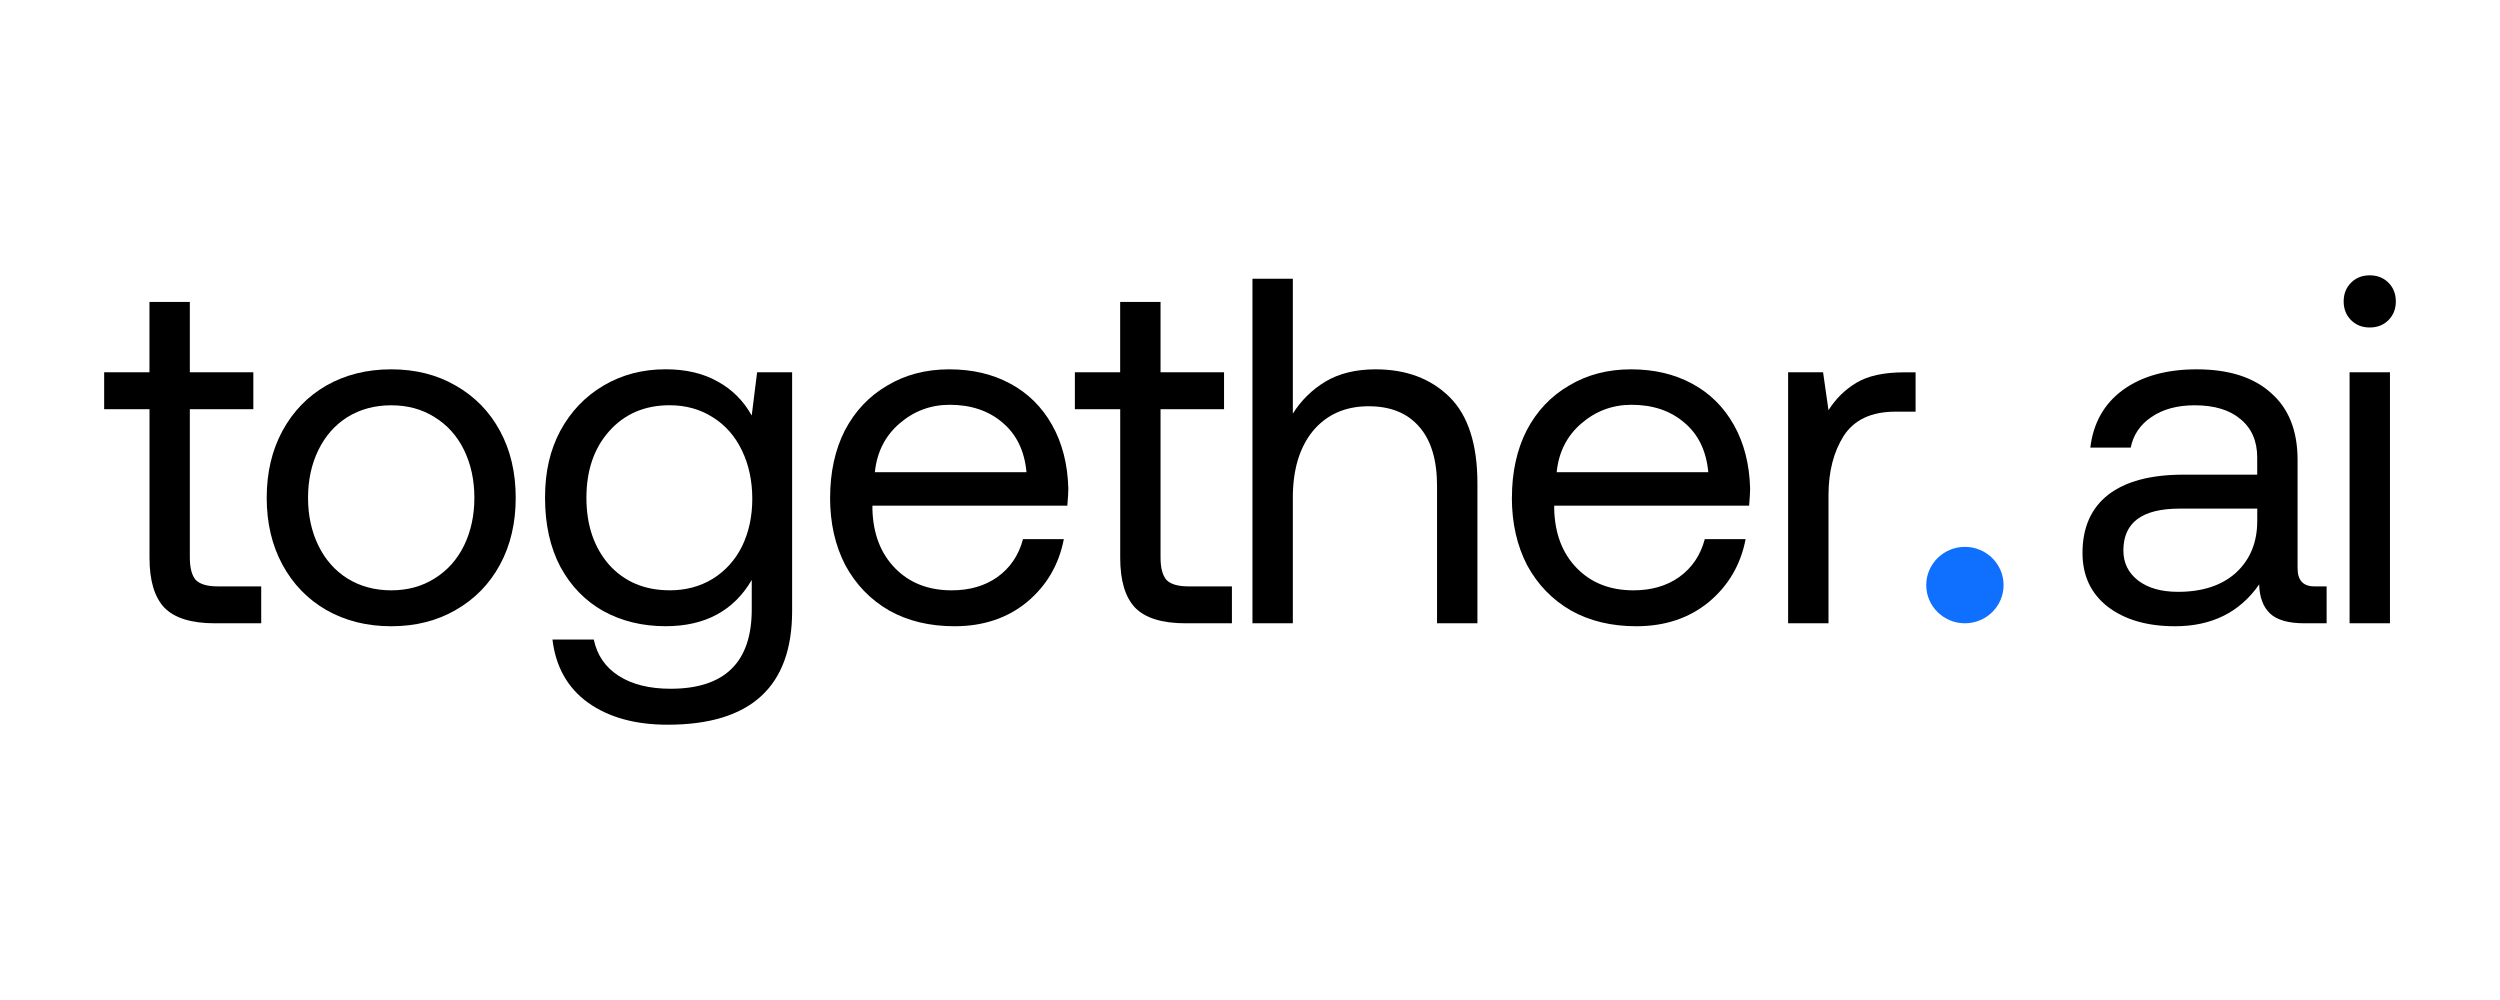
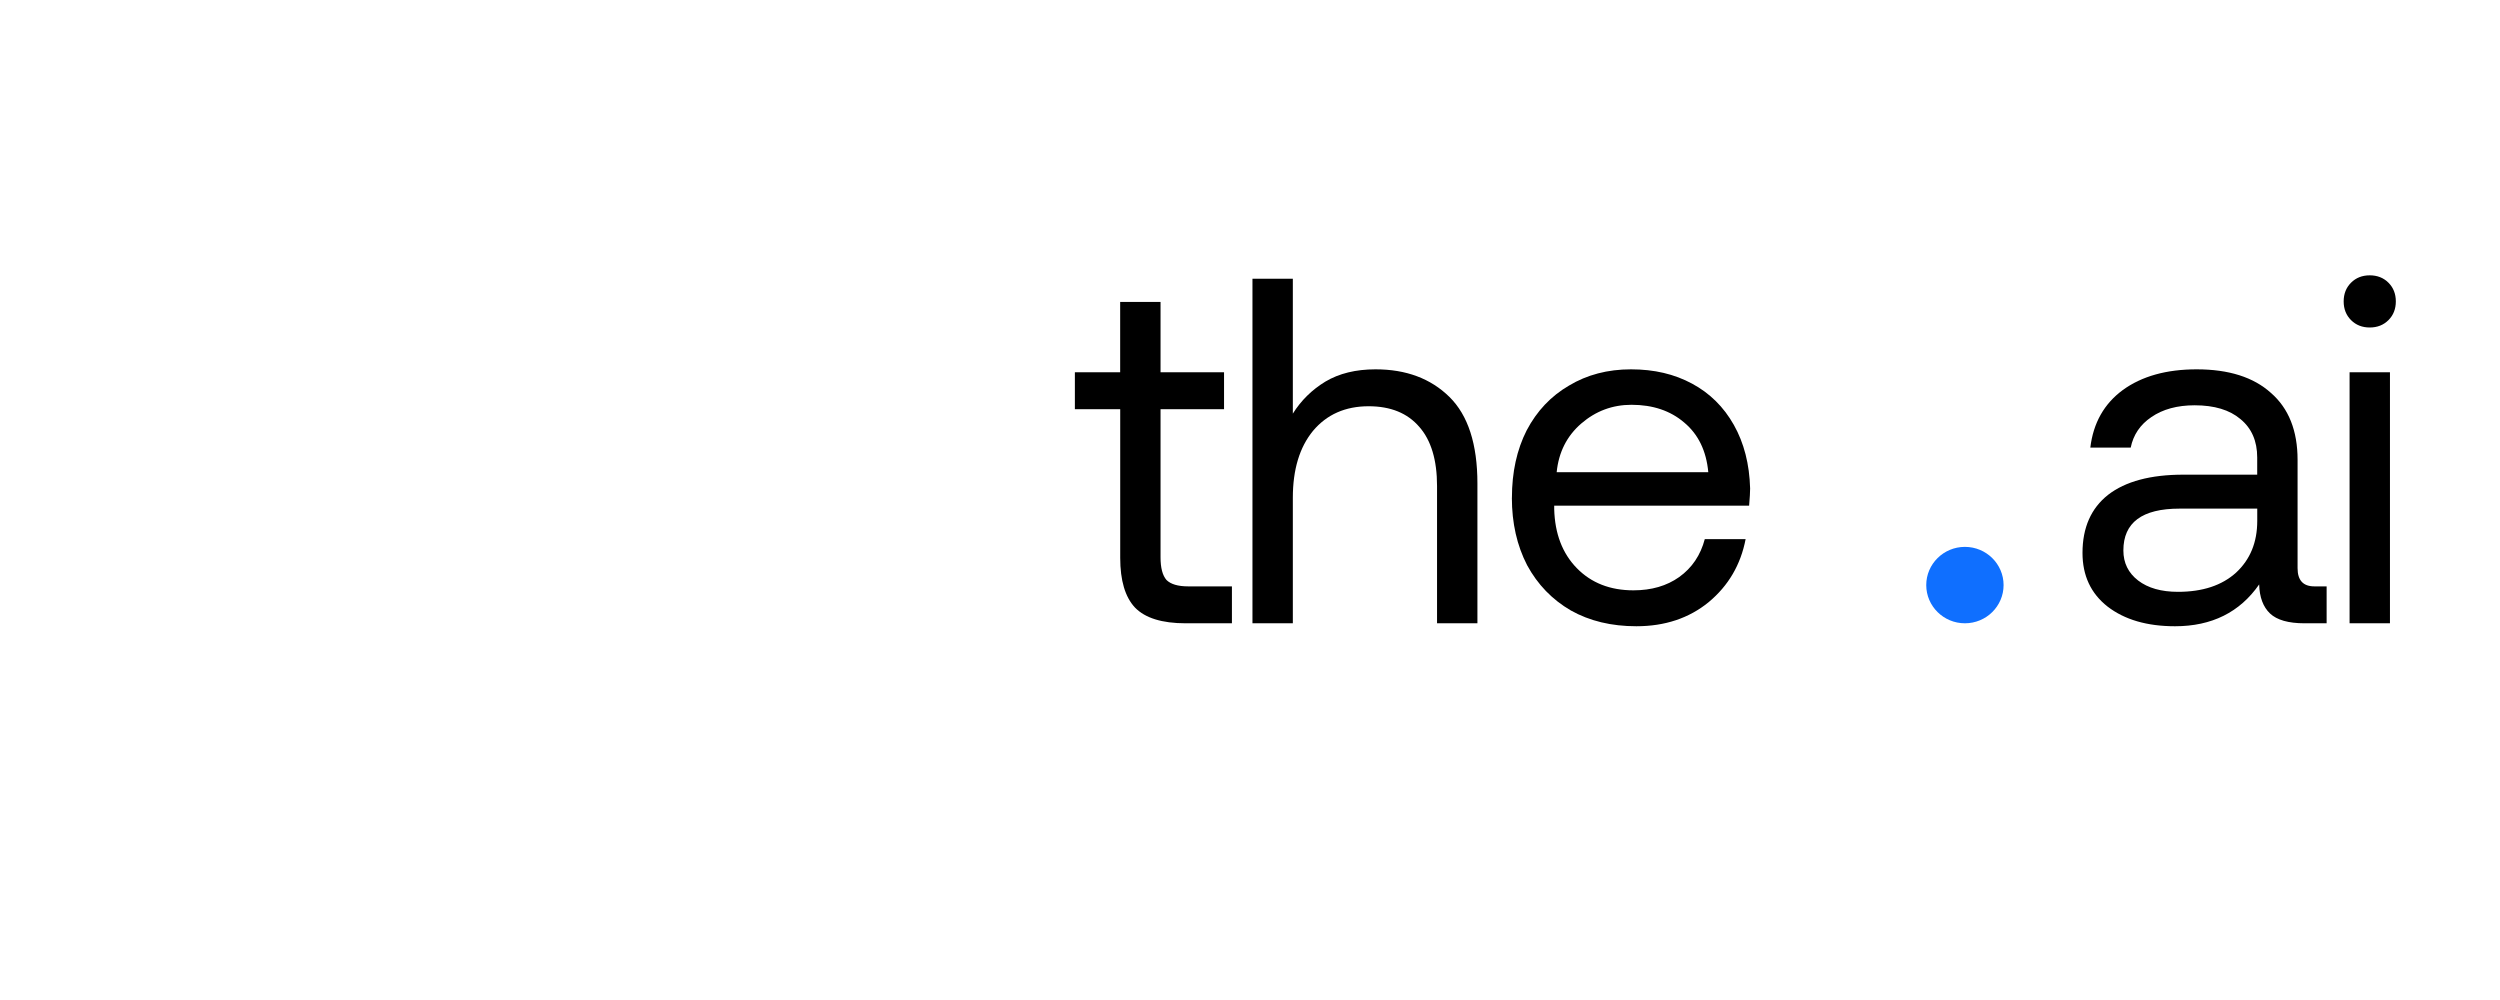
<svg xmlns="http://www.w3.org/2000/svg" id="AI_Providers" data-name="AI Providers" viewBox="0 0 600 240">
  <defs>
    <style>
      .cls-1 {
        fill: #0f6fff;
      }

      .cls-1, .cls-2 {
        stroke-width: 0px;
      }

      .cls-2 {
        fill: #000;
      }
    </style>
  </defs>
  <g id="TogetherAI">
-     <path class="cls-2" d="M35.87,98.21h-10.87v-8.86h10.87v-16.89h9.69v16.89h15.24v8.86h-15.24v35.55c0,2.52.47,4.33,1.42,5.43,1.02,1.02,2.76,1.54,5.2,1.54h10.51v8.86h-11.1c-5.67,0-9.73-1.26-12.17-3.78-2.36-2.52-3.54-6.5-3.54-11.93v-35.67Z" />
-     <path class="cls-2" d="M93.89,150.3c-5.83,0-11.02-1.3-15.59-3.9-4.49-2.6-7.99-6.22-10.51-10.87-2.52-4.65-3.78-10-3.78-16.06s1.26-11.42,3.78-16.06c2.52-4.65,6.02-8.27,10.51-10.87,4.57-2.6,9.76-3.9,15.59-3.9s10.99,1.3,15.47,3.9c4.57,2.6,8.11,6.22,10.63,10.87,2.52,4.65,3.78,10,3.78,16.06s-1.26,11.42-3.78,16.06c-2.52,4.65-6.06,8.27-10.63,10.87-4.49,2.6-9.65,3.9-15.47,3.9ZM93.89,141.68c3.94,0,7.4-.95,10.39-2.84,3.07-1.89,5.43-4.53,7.09-7.91,1.65-3.39,2.48-7.21,2.48-11.46s-.83-8.07-2.48-11.46c-1.65-3.39-4.02-6.02-7.09-7.91-2.99-1.89-6.46-2.83-10.39-2.83s-7.44.94-10.51,2.83c-2.99,1.89-5.32,4.53-6.97,7.91-1.65,3.39-2.48,7.21-2.48,11.46s.83,8.07,2.48,11.46c1.65,3.39,3.98,6.02,6.97,7.91,3.07,1.89,6.58,2.84,10.51,2.84Z" />
-     <path class="cls-2" d="M190.11,89.35v57.29c0,18.19-9.96,27.29-29.88,27.29-7.8,0-14.17-1.77-19.14-5.32-4.88-3.54-7.72-8.58-8.5-15.12h9.92c.79,3.78,2.8,6.69,6.02,8.74,3.23,2.05,7.36,3.07,12.4,3.07,12.99,0,19.49-6.34,19.49-19.02v-7.09c-4.33,7.4-11.22,11.1-20.67,11.1-5.59,0-10.59-1.22-15-3.66-4.33-2.44-7.76-5.98-10.28-10.63-2.44-4.65-3.66-10.16-3.66-16.54s1.22-11.42,3.66-16.06c2.52-4.65,5.98-8.27,10.39-10.87s9.37-3.9,14.88-3.9c4.88,0,9.06.98,12.52,2.95,3.46,1.89,6.18,4.61,8.15,8.15l1.3-10.39h8.39ZM160.7,141.68c3.86,0,7.28-.91,10.28-2.72,3.07-1.89,5.43-4.49,7.09-7.8,1.65-3.39,2.48-7.21,2.48-11.46s-.83-8.19-2.48-11.58c-1.65-3.46-4.02-6.14-7.09-8.03-2.99-1.89-6.42-2.83-10.28-2.83-5.98,0-10.83,2.09-14.53,6.26-3.62,4.09-5.43,9.41-5.43,15.95s1.81,11.89,5.43,16.06c3.7,4.09,8.54,6.14,14.53,6.14Z" />
-     <path class="cls-2" d="M199.23,119.47c0-6.14,1.18-11.54,3.54-16.18,2.44-4.65,5.83-8.23,10.16-10.75,4.33-2.6,9.29-3.9,14.88-3.9s10.39,1.14,14.65,3.43c4.25,2.28,7.6,5.59,10.04,9.92,2.44,4.33,3.74,9.41,3.9,15.24,0,.87-.08,2.24-.24,4.13h-46.78v.83c.16,5.91,1.97,10.63,5.43,14.17,3.46,3.54,7.99,5.32,13.58,5.32,4.33,0,7.99-1.06,10.99-3.19,3.07-2.2,5.12-5.24,6.14-9.1h9.8c-1.18,6.14-4.13,11.18-8.86,15.12-4.72,3.86-10.51,5.79-17.36,5.79-5.98,0-11.22-1.26-15.71-3.78-4.49-2.6-7.99-6.22-10.51-10.87-2.44-4.72-3.66-10.12-3.66-16.18ZM246.36,113.33c-.47-5.12-2.4-9.1-5.79-11.93-3.31-2.83-7.52-4.25-12.64-4.25-4.57,0-8.58,1.5-12.05,4.49-3.46,2.99-5.43,6.89-5.91,11.69h36.38Z" />
    <path class="cls-2" d="M268.84,98.21h-10.87v-8.86h10.87v-16.89h9.69v16.89h15.24v8.86h-15.24v35.55c0,2.52.47,4.33,1.42,5.43,1.02,1.02,2.76,1.54,5.2,1.54h10.51v8.86h-11.1c-5.67,0-9.73-1.26-12.17-3.78-2.36-2.52-3.54-6.5-3.54-11.93v-35.67Z" />
    <path class="cls-2" d="M330.13,88.64c7.32,0,13.23,2.2,17.72,6.61,4.49,4.41,6.73,11.34,6.73,20.79v33.55h-9.69v-32.96c0-6.22-1.42-10.95-4.25-14.17-2.84-3.31-6.89-4.96-12.17-4.96-5.59,0-10.04,1.97-13.35,5.91-3.23,3.94-4.84,9.29-4.84,16.06v30.12h-9.69v-82.69h9.69v32.37c1.97-3.15,4.57-5.71,7.8-7.68,3.31-1.97,7.32-2.95,12.05-2.95Z" />
    <path class="cls-2" d="M362.86,119.47c0-6.14,1.18-11.54,3.54-16.18,2.44-4.65,5.83-8.23,10.16-10.75,4.33-2.6,9.29-3.9,14.88-3.9s10.39,1.14,14.65,3.43c4.25,2.28,7.6,5.59,10.04,9.92,2.44,4.33,3.74,9.41,3.9,15.24,0,.87-.08,2.24-.24,4.13h-46.78v.83c.16,5.91,1.97,10.63,5.43,14.17,3.46,3.54,7.99,5.32,13.58,5.32,4.33,0,7.99-1.06,10.99-3.19,3.07-2.2,5.12-5.24,6.14-9.1h9.8c-1.18,6.14-4.13,11.18-8.86,15.12-4.72,3.86-10.51,5.79-17.36,5.79-5.98,0-11.22-1.26-15.71-3.78-4.49-2.6-7.99-6.22-10.51-10.87-2.44-4.72-3.66-10.12-3.66-16.18ZM409.99,113.33c-.47-5.12-2.4-9.1-5.79-11.93-3.31-2.83-7.52-4.25-12.64-4.25-4.57,0-8.58,1.5-12.05,4.49-3.46,2.99-5.43,6.89-5.91,11.69h36.38Z" />
-     <path class="cls-2" d="M459.74,89.35v9.45h-4.84c-5.75,0-9.88,1.93-12.4,5.79-2.44,3.86-3.66,8.62-3.66,14.29v30.71h-9.69v-60.24h8.39l1.3,9.1c1.73-2.76,3.98-4.96,6.73-6.61,2.76-1.65,6.58-2.48,11.46-2.48h2.72Z" />
    <path class="cls-2" d="M558.39,140.73v8.86h-5.32c-3.86,0-6.61-.79-8.27-2.36-1.65-1.57-2.52-3.9-2.6-6.97-4.65,6.69-11.38,10.04-20.2,10.04-6.69,0-12.09-1.57-16.18-4.72-4.02-3.15-6.02-7.44-6.02-12.88,0-6.06,2.05-10.71,6.14-13.94,4.17-3.23,10.2-4.84,18.07-4.84h17.72v-4.13c0-3.94-1.34-7.01-4.02-9.21-2.6-2.2-6.26-3.31-10.99-3.31-4.17,0-7.64.94-10.39,2.83-2.68,1.81-4.33,4.25-4.96,7.32h-9.69c.71-5.91,3.31-10.51,7.8-13.82,4.57-3.31,10.47-4.96,17.72-4.96,7.72,0,13.66,1.89,17.84,5.67,4.25,3.7,6.38,9.06,6.38,16.06v25.99c0,2.91,1.34,4.37,4.02,4.37h2.95ZM541.74,122.07h-18.66c-8.98,0-13.47,3.35-13.47,10.04,0,2.99,1.18,5.39,3.54,7.21,2.36,1.81,5.55,2.72,9.57,2.72,5.91,0,10.55-1.54,13.94-4.61,3.39-3.15,5.08-7.28,5.08-12.4v-2.95Z" />
    <path class="cls-2" d="M568.74,66.08c1.81,0,3.31.59,4.49,1.77,1.18,1.18,1.77,2.68,1.77,4.49s-.59,3.31-1.77,4.49c-1.18,1.18-2.68,1.77-4.49,1.77s-3.31-.59-4.49-1.77c-1.18-1.18-1.77-2.68-1.77-4.49s.59-3.31,1.77-4.49c1.18-1.18,2.68-1.77,4.49-1.77ZM563.9,89.35h9.69v60.24h-9.69v-60.24Z" />
    <path class="cls-1" d="M480.86,140.42c0,5.07-4.16,9.17-9.28,9.17s-9.28-4.11-9.28-9.17,4.16-9.17,9.28-9.17,9.28,4.11,9.28,9.17Z" />
  </g>
</svg>